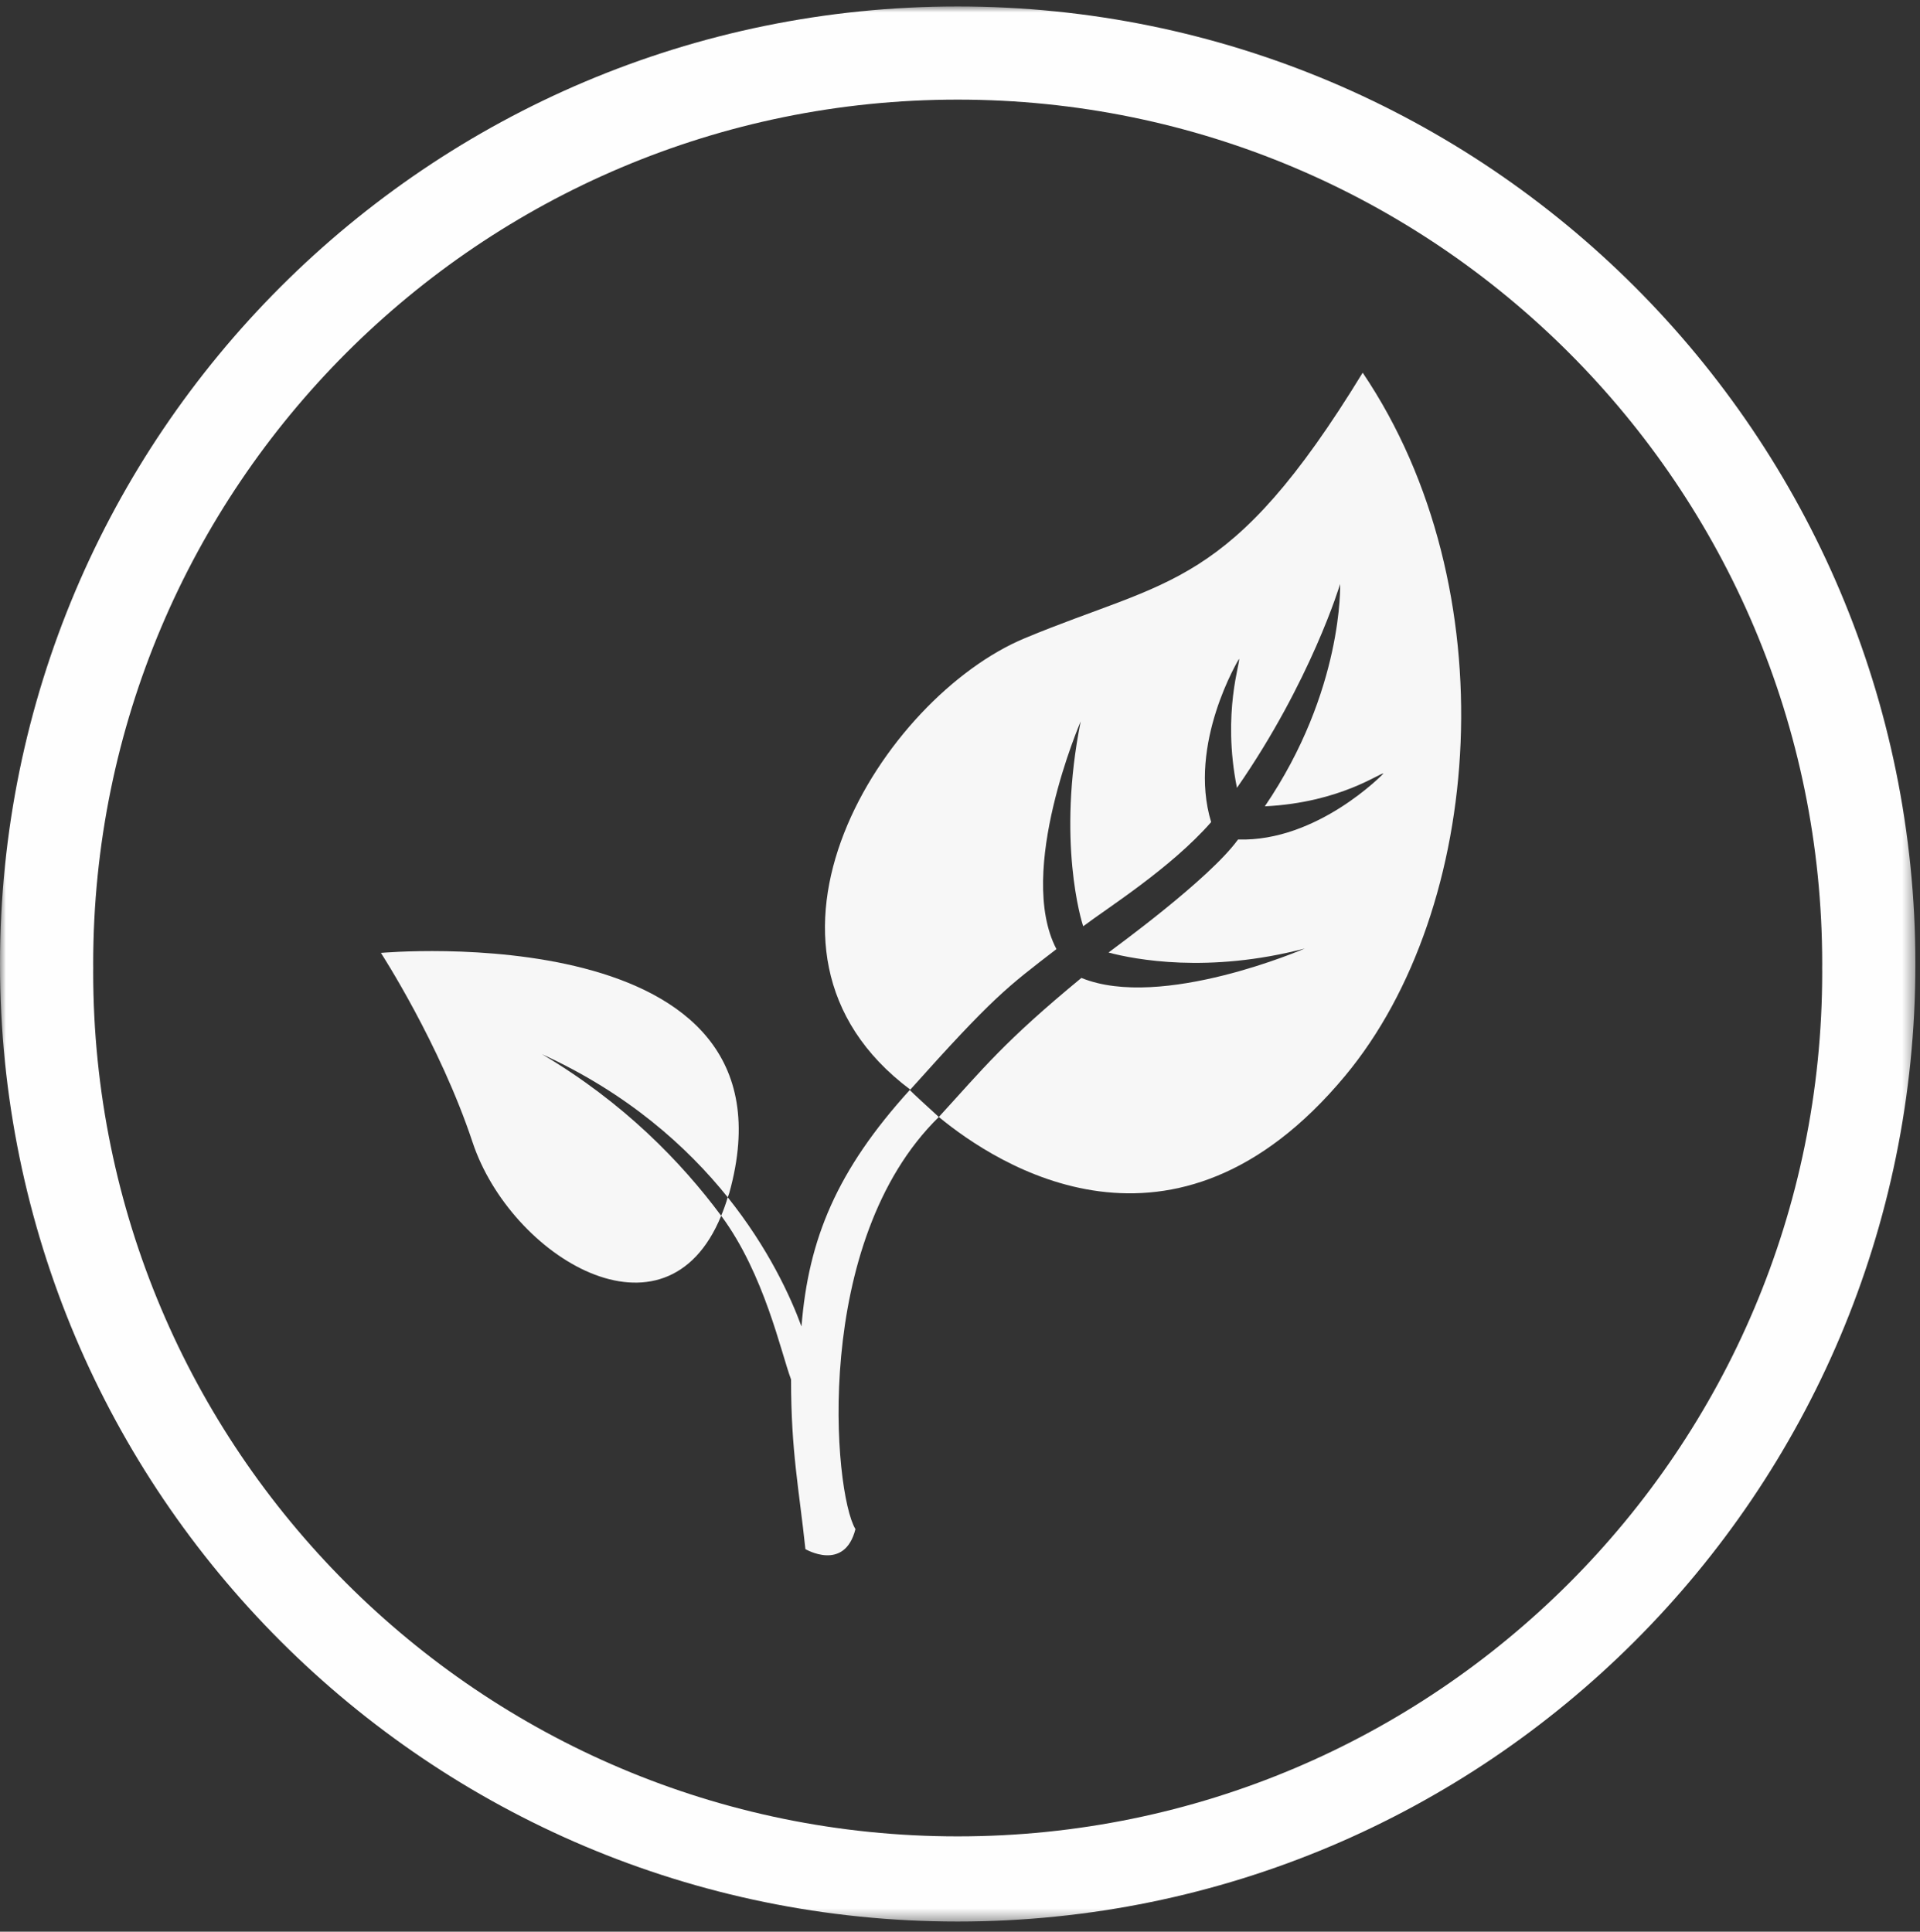
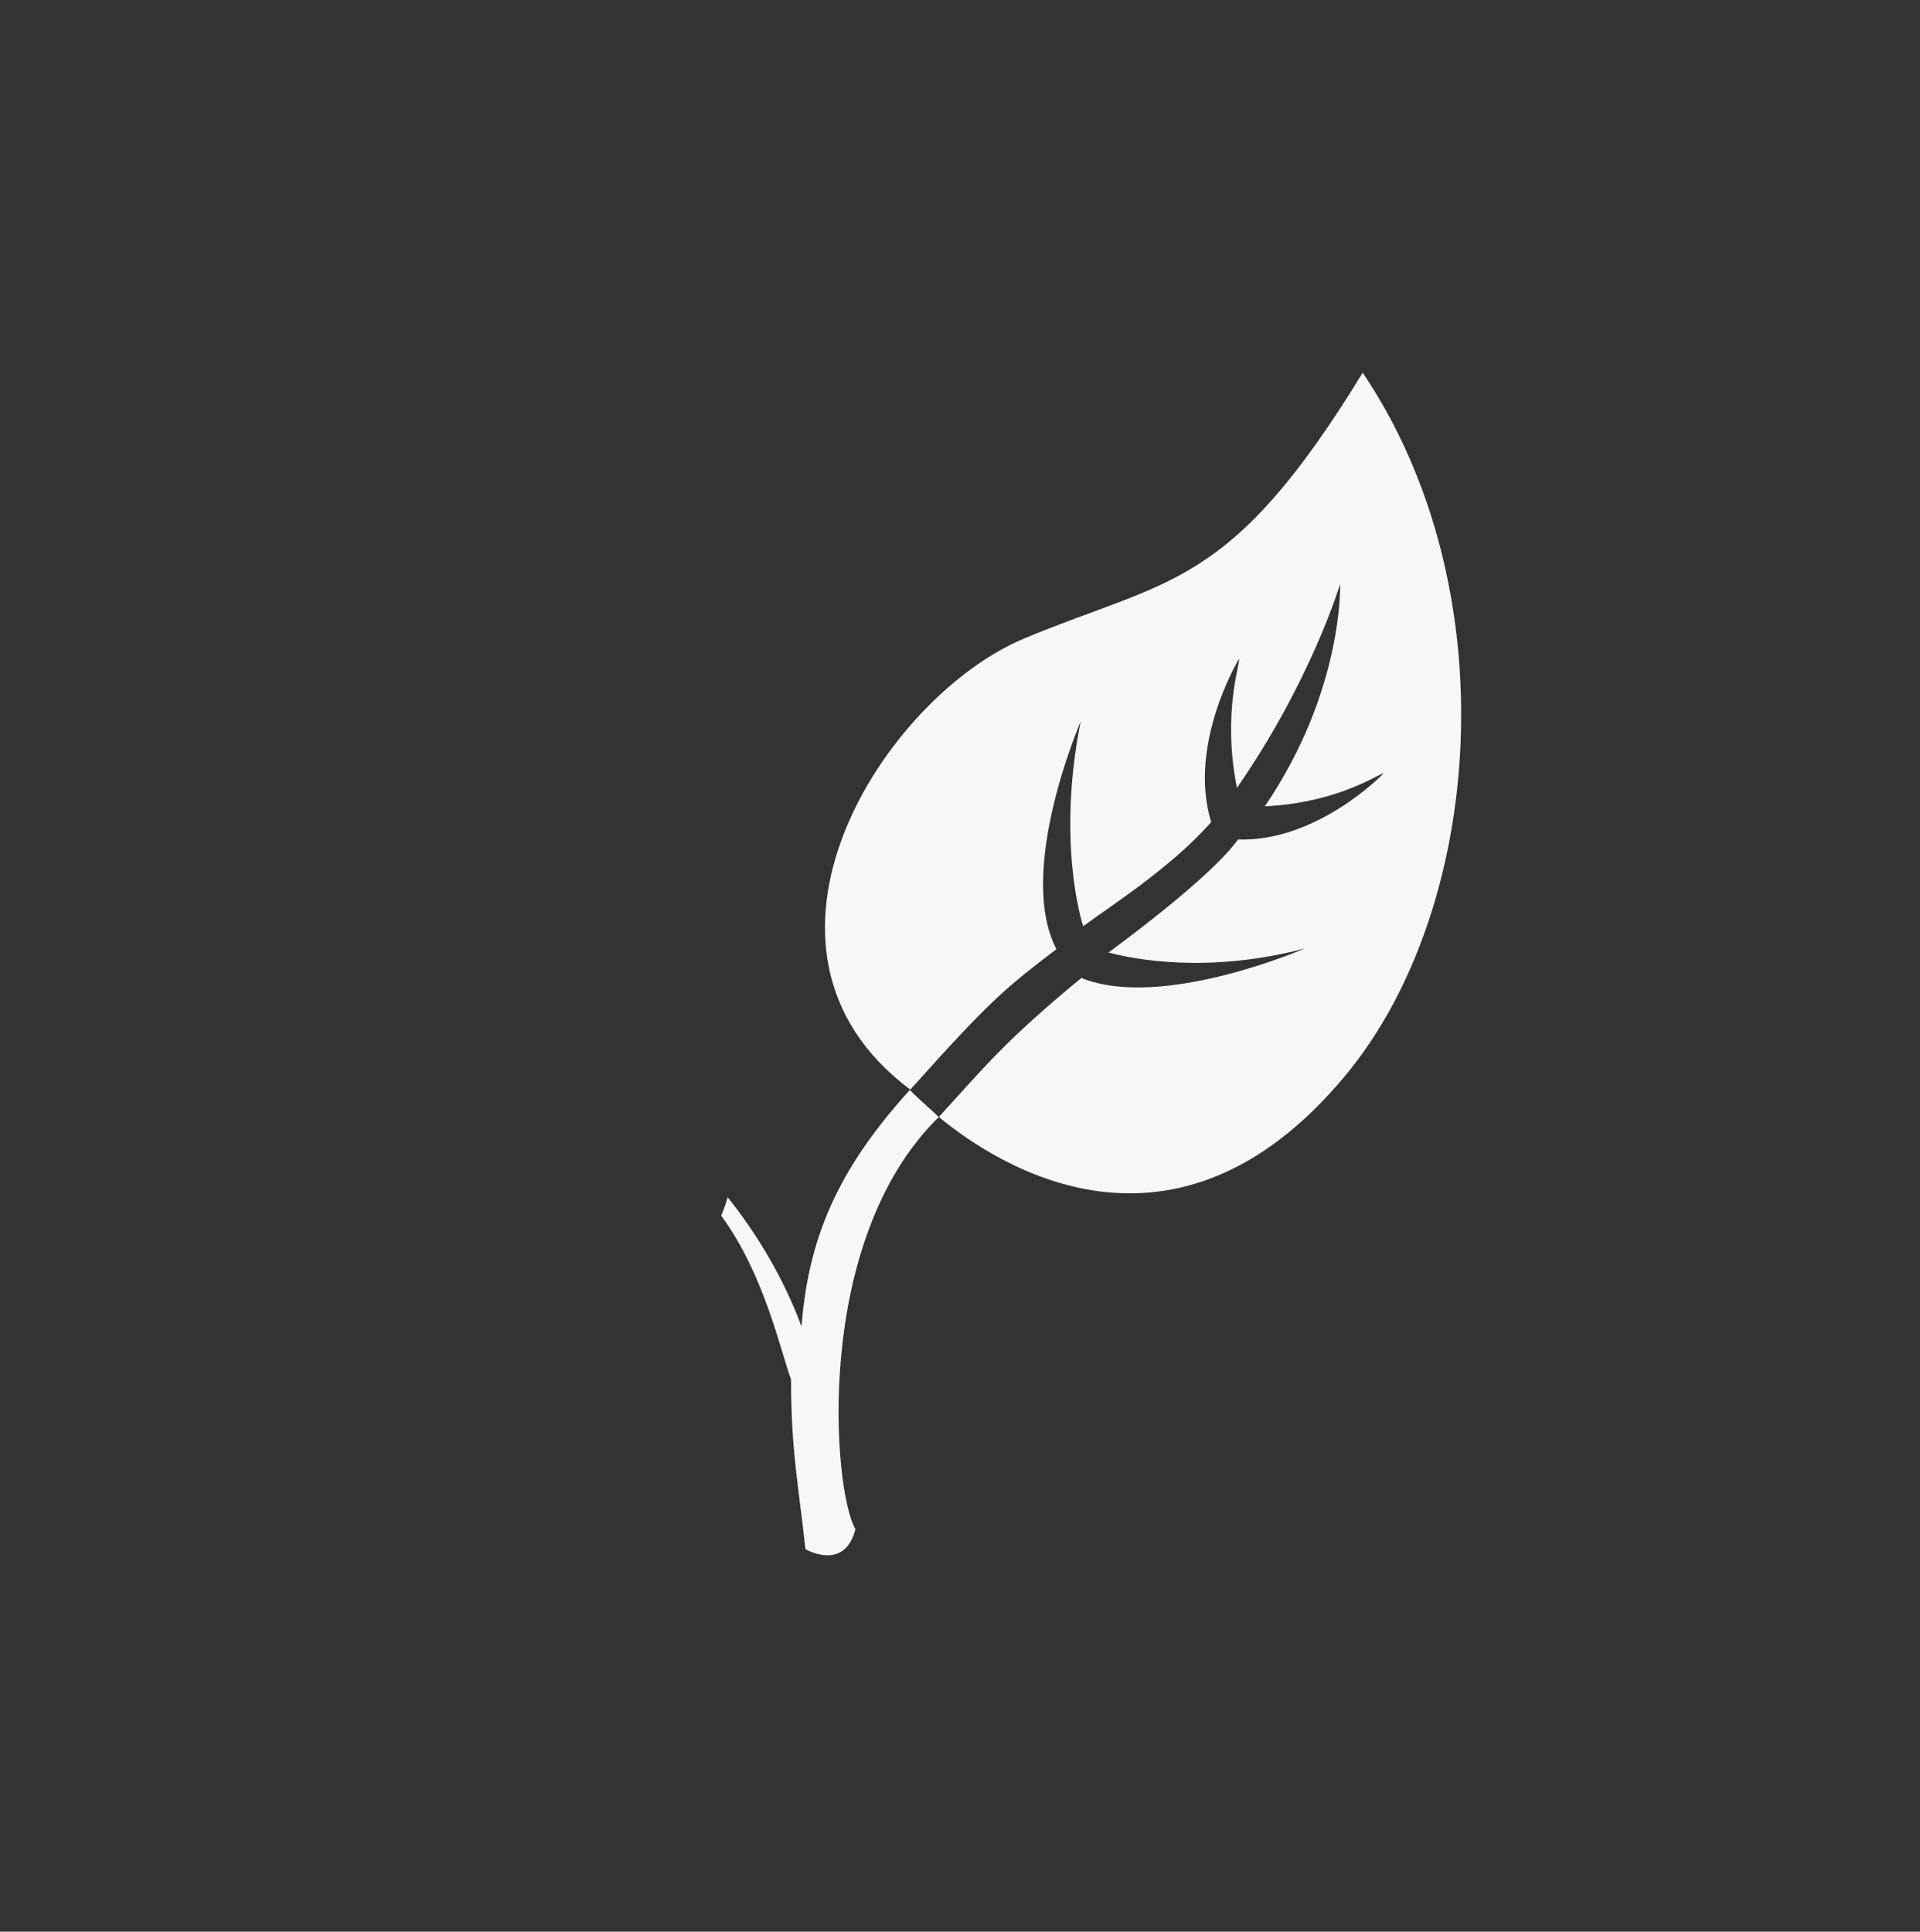
<svg xmlns="http://www.w3.org/2000/svg" xmlns:xlink="http://www.w3.org/1999/xlink" width="160px" height="161px" viewBox="0 0 160 161" version="1.1">
  <rect x="0" y="0" width="160" height="161" fill="#333333" stroke="none" />
  <title>Group 6</title>
  <desc>Created with Sketch.</desc>
  <defs>
    <polygon id="path-1" points="0 0 159.616 0 159.616 159.615 0 159.615" />
  </defs>
  <g id="Data-Centres" stroke="none" stroke-width="1" fill="none" fill-rule="evenodd">
    <g id="GS_Combined_Data-Centres_Certifications-overview" transform="translate(-602, -824)">
      <g id="Group-6" transform="translate(602, 824.538)">
        <mask id="mask-2" fill="#f7f7f7">
          <use xlink:href="#path-1" />
        </mask>
        <g id="Clip-2" />
-         <path d="M79.808,159.615 C123.885,159.615 159.616,123.885 159.616,79.807 C159.616,35.731 123.885,-4.26325641e-14 79.808,-4.26325641e-14 C35.732,-4.26325641e-14 6.11066753e-13,35.731 6.11066753e-13,79.807 C6.11066753e-13,123.885 35.732,159.615 79.808,159.615 M7.766,79.807 C7.766,40.02 40.02,7.765 79.808,7.765 C119.596,7.765 151.851,40.02 151.851,79.807 C151.851,79.919 151.847,80.029 151.847,80.141 C151.847,80.252 151.851,80.363 151.851,80.474 C151.851,120.261 119.596,152.516 79.808,152.516 C40.02,152.516 7.766,120.261 7.766,80.474 C7.766,80.363 7.77,80.252 7.77,80.141 C7.77,80.029 7.766,79.919 7.766,79.807" id="Fill-1" fill="#FEFEFE" mask="url(#mask-2)" />
        <path d="M112.075,89.15 C97.836,106.244 83.058,96.536 78.236,92.558 C81.953,88.496 83.661,86.288 90.116,80.968 C96.79,83.696 108.732,78.517 108.732,78.517 C100.699,80.622 94.557,79.429 92.376,78.852 C92.844,78.486 100.77,72.749 103.169,69.431 C109.803,69.637 115.283,63.939 115.283,63.939 C115.103,63.785 111.748,66.357 105.402,66.666 C111.973,57.015 111.678,48.134 111.678,48.134 C111.678,48.134 109.252,56.239 103.079,65.125 C101.814,58.818 103.426,54.525 103.246,54.384 C103.246,54.384 98.946,61.468 100.929,67.981 C97.553,71.837 92.234,75.168 90.27,76.662 C90.116,76.258 88.063,69.527 90.058,59.587 C90.058,59.587 84.649,72.087 88.037,78.567 C83.893,81.757 82.781,82.54 75.858,90.278 C60.182,78.542 73.642,57.552 85.381,52.662 C97.458,47.626 102.488,48.641 113.557,30.525 C125.678,48.48 123.691,75.212 112.075,89.15" id="Fill-4" fill="#f7f7f7" mask="url(#mask-2)" />
-         <path d="M45.17,87.327 C52.302,90.587 57.246,95.015 60.644,99.25 C60.685,99.128 60.738,99.025 60.776,98.885 C67.231,75.649 31.743,78.883 31.743,78.883 C31.743,78.883 36.645,86.429 39.378,94.656 C42.54,104.191 55.457,112.116 60.099,100.791 C56.747,96.278 51.952,91.344 45.17,87.327" id="Fill-6" fill="#f7f7f7" mask="url(#mask-2)" />
        <path d="M78.236,92.558 C78.194,92.505 75.785,90.35 75.823,90.299 C69.74,96.997 67.368,102.721 66.791,110.017 C65.87,107.509 64.029,103.492 60.643,99.25 C60.482,99.808 60.296,100.309 60.098,100.789 C63.704,105.647 65.1,112.264 65.921,114.432 C65.921,120.49 66.585,123.519 67.117,128.574 C67.117,128.574 70.378,130.5 71.286,126.908 C69.445,123.864 67.638,102.927 78.236,92.558" id="Fill-8" fill="#f7f7f7" mask="url(#mask-2)" />
      </g>
    </g>
  </g>
</svg>